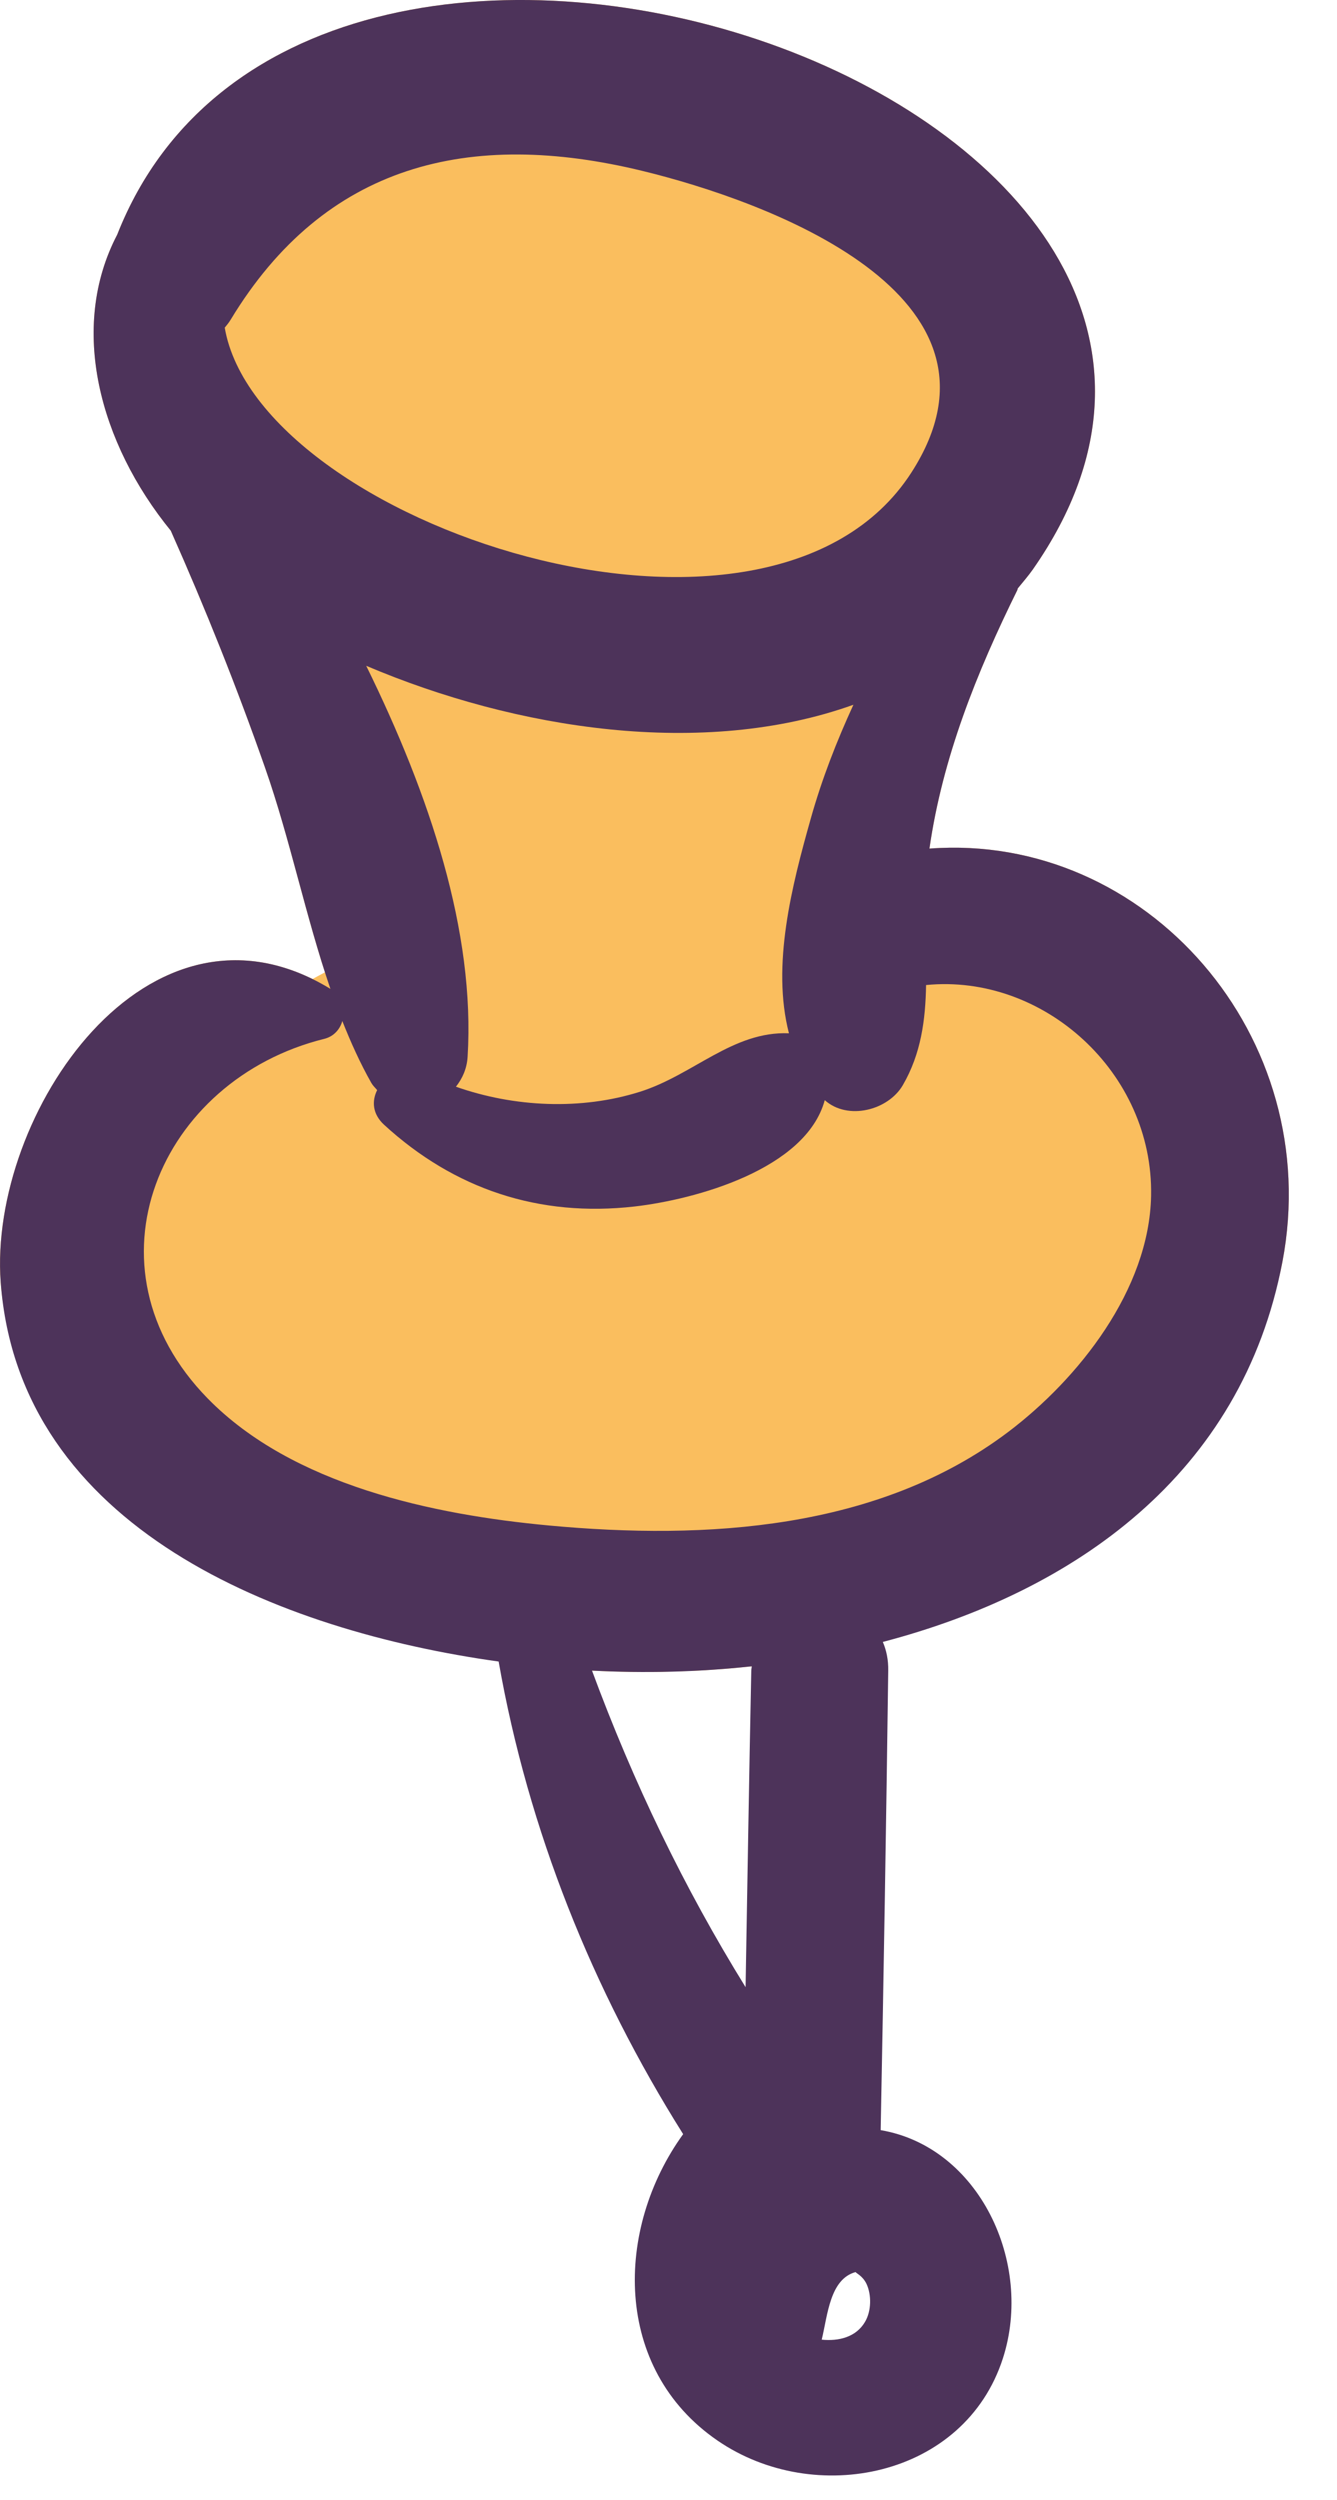
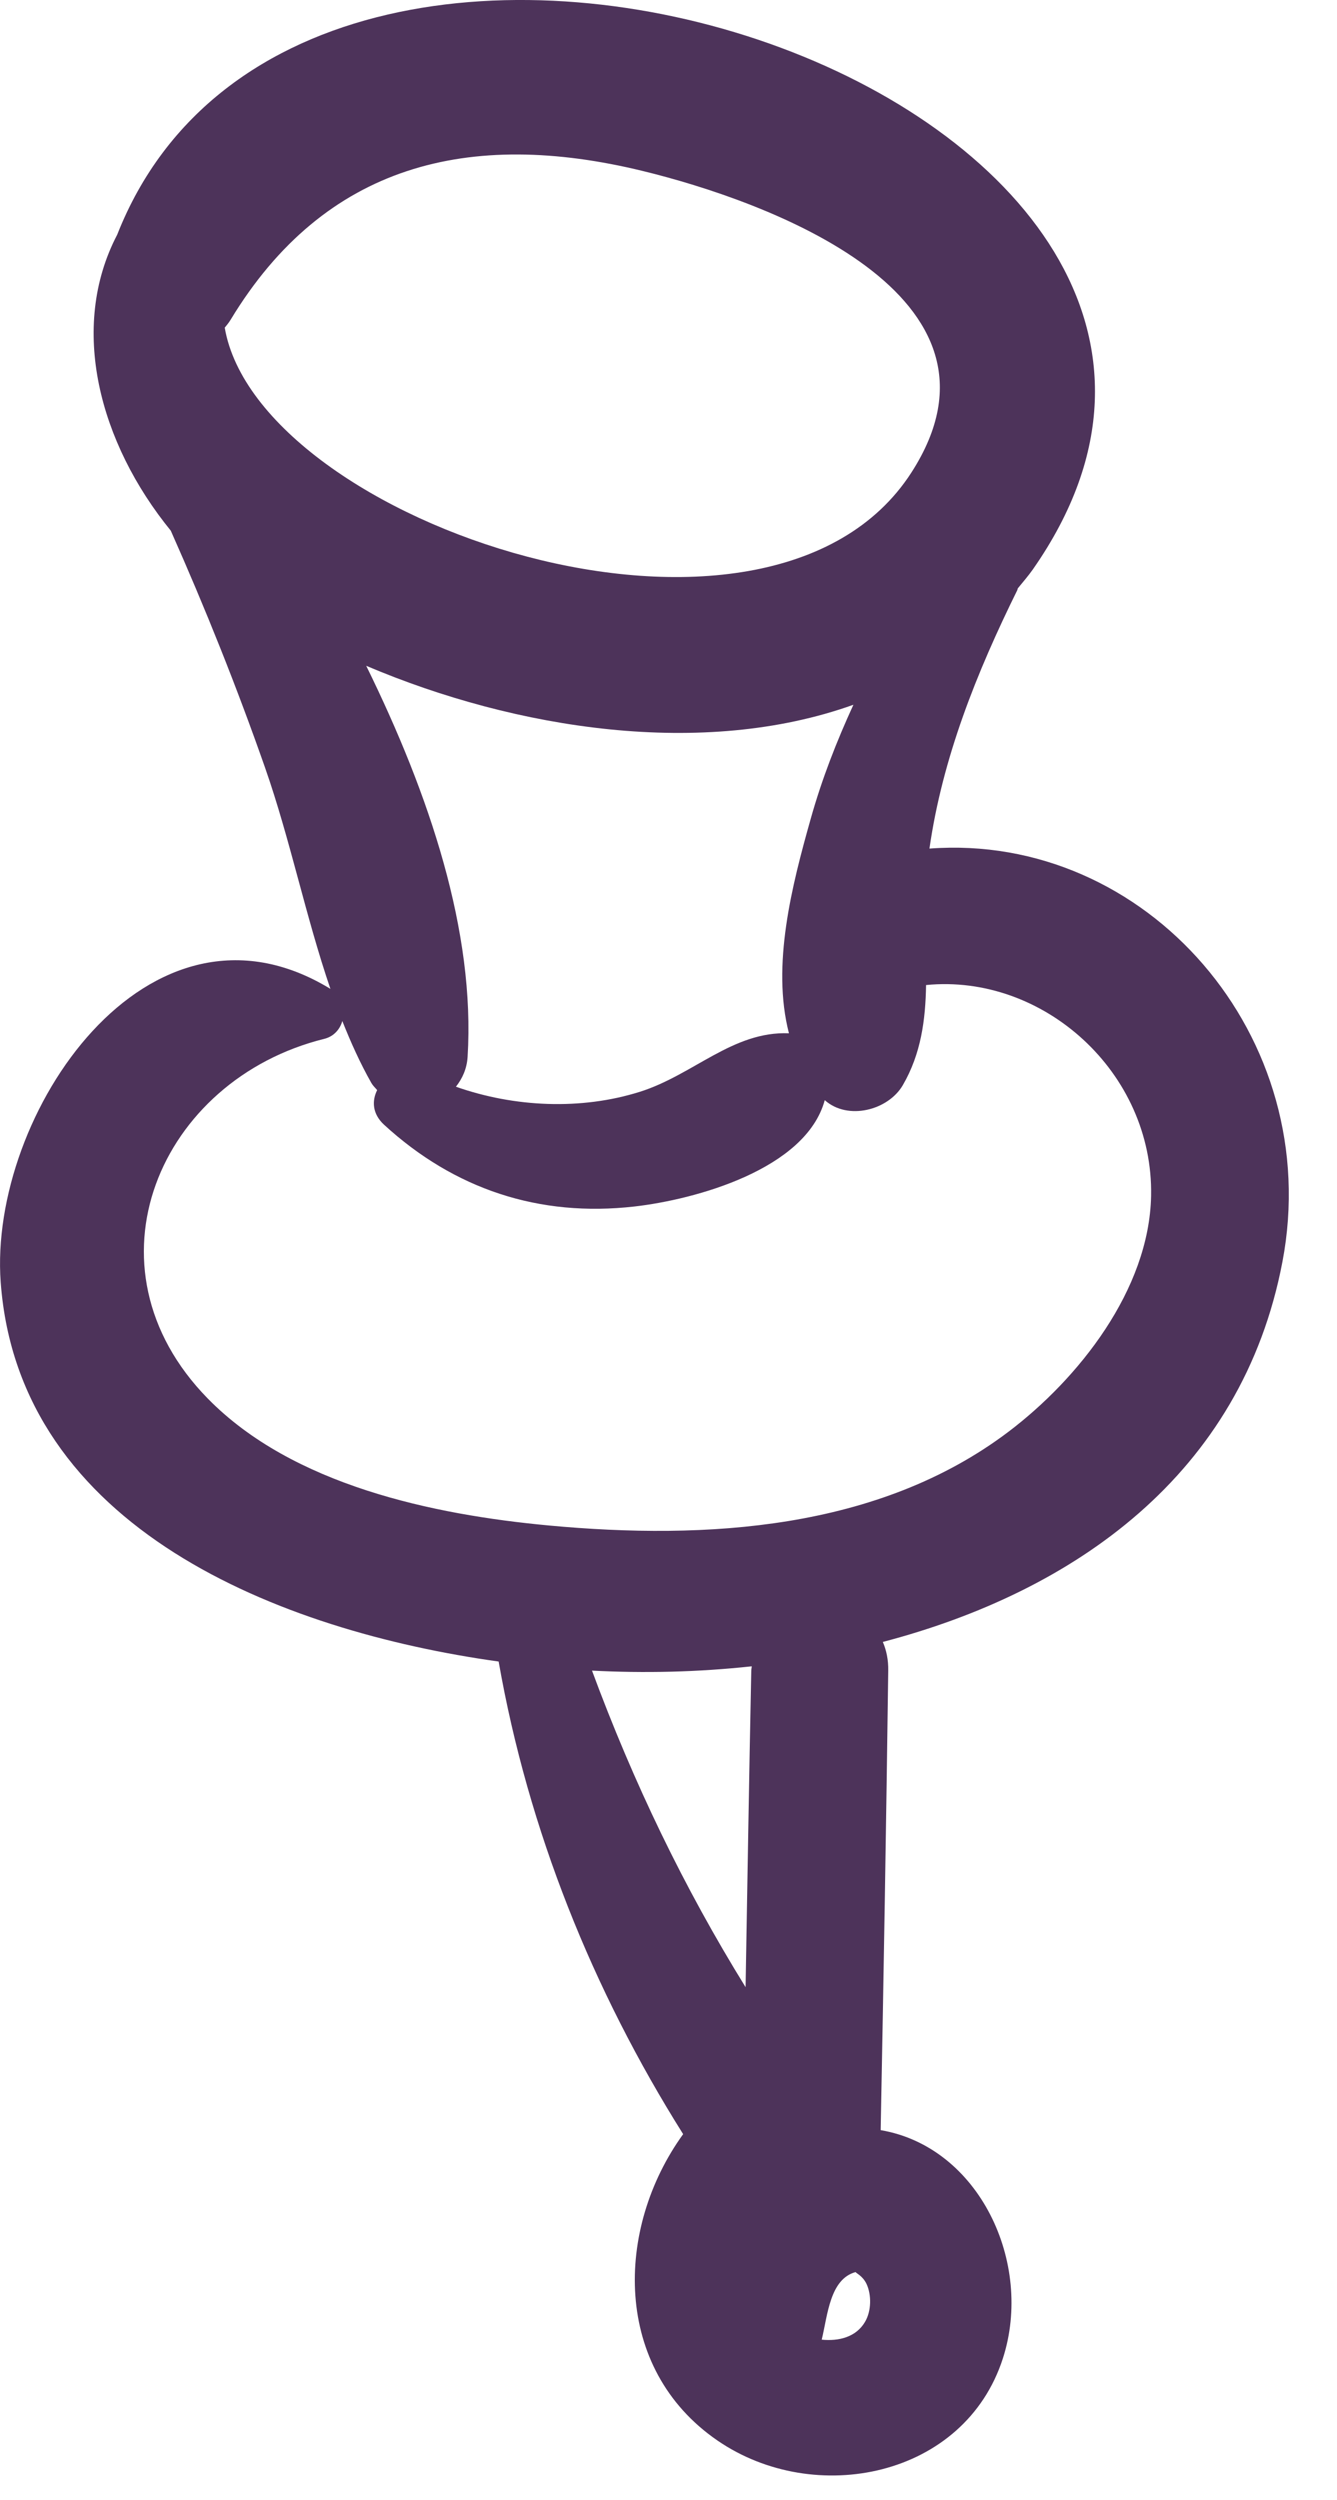
<svg xmlns="http://www.w3.org/2000/svg" width="23" height="43" viewBox="0 0 23 43" fill="none">
-   <path d="M15.989 14.596C16.213 13.034 16.802 11.565 17.498 10.155C17.505 10.144 17.503 10.132 17.509 10.12C17.596 10.012 17.686 9.911 17.768 9.794C23.361 1.788 5.338 -4.4 2.016 4.037C1.18 5.638 1.71 7.62 2.938 9.128C3.533 10.466 4.077 11.826 4.561 13.208C4.992 14.439 5.258 15.764 5.684 17.009C2.548 15.096 -0.2 19.171 0.012 22.056C0.324 26.289 6.419 28.21 10.184 28.735L10.5 28.749L10.916 28.758H11.288L12.016 28.735L12.5 28.703L12.932 28.661C16.224 27.797 21.364 25.364 22.061 21.705C22.799 17.832 19.723 14.315 15.989 14.596ZM3.866 5.636C3.901 5.593 3.936 5.552 3.966 5.502C5.588 2.82 8.074 2.214 11.057 2.941C13.155 3.452 17.655 5.063 15.677 8.13C13.214 11.944 4.444 8.997 3.866 5.636ZM13.572 17.773C12.607 17.733 11.928 18.489 11.008 18.779C9.995 19.098 8.851 19.046 7.843 18.692C7.955 18.551 8.032 18.379 8.044 18.179C8.177 16.027 7.391 13.672 6.3 11.452C8.882 12.549 12.098 13.048 14.681 12.122C14.393 12.749 14.14 13.395 13.948 14.078C13.621 15.237 13.27 16.603 13.572 17.773ZM17.348 24.627C15.111 26.318 12.145 26.49 9.444 26.239C7.447 26.053 5.035 25.545 3.576 24.057C1.347 21.783 2.749 18.57 5.577 17.869C5.745 17.827 5.848 17.704 5.889 17.562C6.034 17.928 6.195 18.286 6.388 18.627C6.417 18.677 6.454 18.709 6.488 18.75C6.396 18.935 6.404 19.158 6.606 19.345C7.814 20.454 9.276 20.94 10.916 20.752C11.957 20.633 13.864 20.115 14.188 18.923C14.585 19.278 15.28 19.097 15.531 18.665C15.845 18.125 15.921 17.542 15.931 16.943C17.945 16.744 19.843 18.443 19.802 20.569C19.77 22.188 18.549 23.718 17.348 24.627Z" fill="#FABE5E" />
-   <path d="M18 7C18 9.761 14.642 12 10.5 12C6.358 12 3 9.761 3 7C3 4.239 6.358 2 10.5 2C14.642 2 18 4.239 18 7Z" fill="#FABE5E" />
-   <path d="M20.583 19.681C20.994 22.819 17.11 25.915 11.908 26.597C6.705 27.278 2.155 25.287 1.744 22.149C1.333 19.011 5.217 15.915 10.42 15.234C15.622 14.552 20.172 16.544 20.583 19.681Z" fill="#FABE5E" />
-   <path d="M6 10H15V17H6V10Z" fill="#FABE5E" />
  <path d="M15.989 14.596C16.213 13.034 16.802 11.565 17.498 10.155C17.505 10.144 17.503 10.132 17.509 10.12C17.596 10.012 17.686 9.911 17.768 9.794C23.361 1.788 5.338 -4.4 2.016 4.037C1.18 5.638 1.71 7.62 2.938 9.128C3.533 10.466 4.077 11.826 4.561 13.208C4.992 14.439 5.258 15.764 5.684 17.009C2.548 15.096 -0.2 19.171 0.012 22.056C0.324 26.289 4.811 28.054 8.578 28.579C9.088 31.482 10.194 34.231 11.752 36.708C10.576 38.334 10.54 40.739 12.341 41.977C14.014 43.128 16.593 42.615 17.253 40.563C17.782 38.92 16.843 36.927 15.15 36.639C15.201 34.006 15.245 31.373 15.28 28.74C15.284 28.55 15.248 28.384 15.187 28.242C18.479 27.378 21.364 25.364 22.061 21.705C22.799 17.832 19.723 14.315 15.989 14.596ZM3.866 5.636C3.901 5.593 3.936 5.552 3.966 5.502C5.588 2.82 8.074 2.214 11.057 2.941C13.155 3.452 17.655 5.063 15.677 8.13C13.214 11.944 4.444 8.997 3.866 5.636ZM13.572 17.773C12.607 17.733 11.928 18.489 11.008 18.779C9.995 19.098 8.851 19.046 7.843 18.692C7.955 18.551 8.032 18.379 8.044 18.179C8.177 16.027 7.391 13.672 6.3 11.452C8.882 12.549 12.098 13.048 14.681 12.122C14.393 12.749 14.14 13.395 13.948 14.078C13.621 15.237 13.27 16.603 13.572 17.773ZM12.924 28.741C12.886 30.554 12.858 32.367 12.826 34.18C11.764 32.464 10.898 30.665 10.184 28.735C11.078 28.782 12.005 28.762 12.932 28.661C12.931 28.688 12.924 28.712 12.924 28.741ZM14.88 39.938C14.726 40.199 14.432 40.272 14.136 40.243C14.239 39.813 14.277 39.202 14.719 39.08C14.726 39.101 14.836 39.141 14.905 39.281C14.995 39.47 14.991 39.753 14.88 39.938ZM17.348 24.627C15.111 26.318 12.145 26.49 9.444 26.239C7.447 26.053 5.035 25.545 3.576 24.057C1.347 21.783 2.749 18.57 5.577 17.869C5.745 17.827 5.848 17.704 5.889 17.562C6.034 17.928 6.195 18.286 6.388 18.627C6.417 18.677 6.454 18.709 6.488 18.75C6.396 18.935 6.404 19.158 6.606 19.345C7.814 20.454 9.276 20.94 10.916 20.752C11.957 20.633 13.864 20.115 14.188 18.923C14.585 19.278 15.28 19.097 15.531 18.665C15.845 18.125 15.921 17.542 15.931 16.943C17.945 16.744 19.843 18.443 19.802 20.569C19.77 22.188 18.549 23.718 17.348 24.627Z" fill="#4D335A" />
</svg>